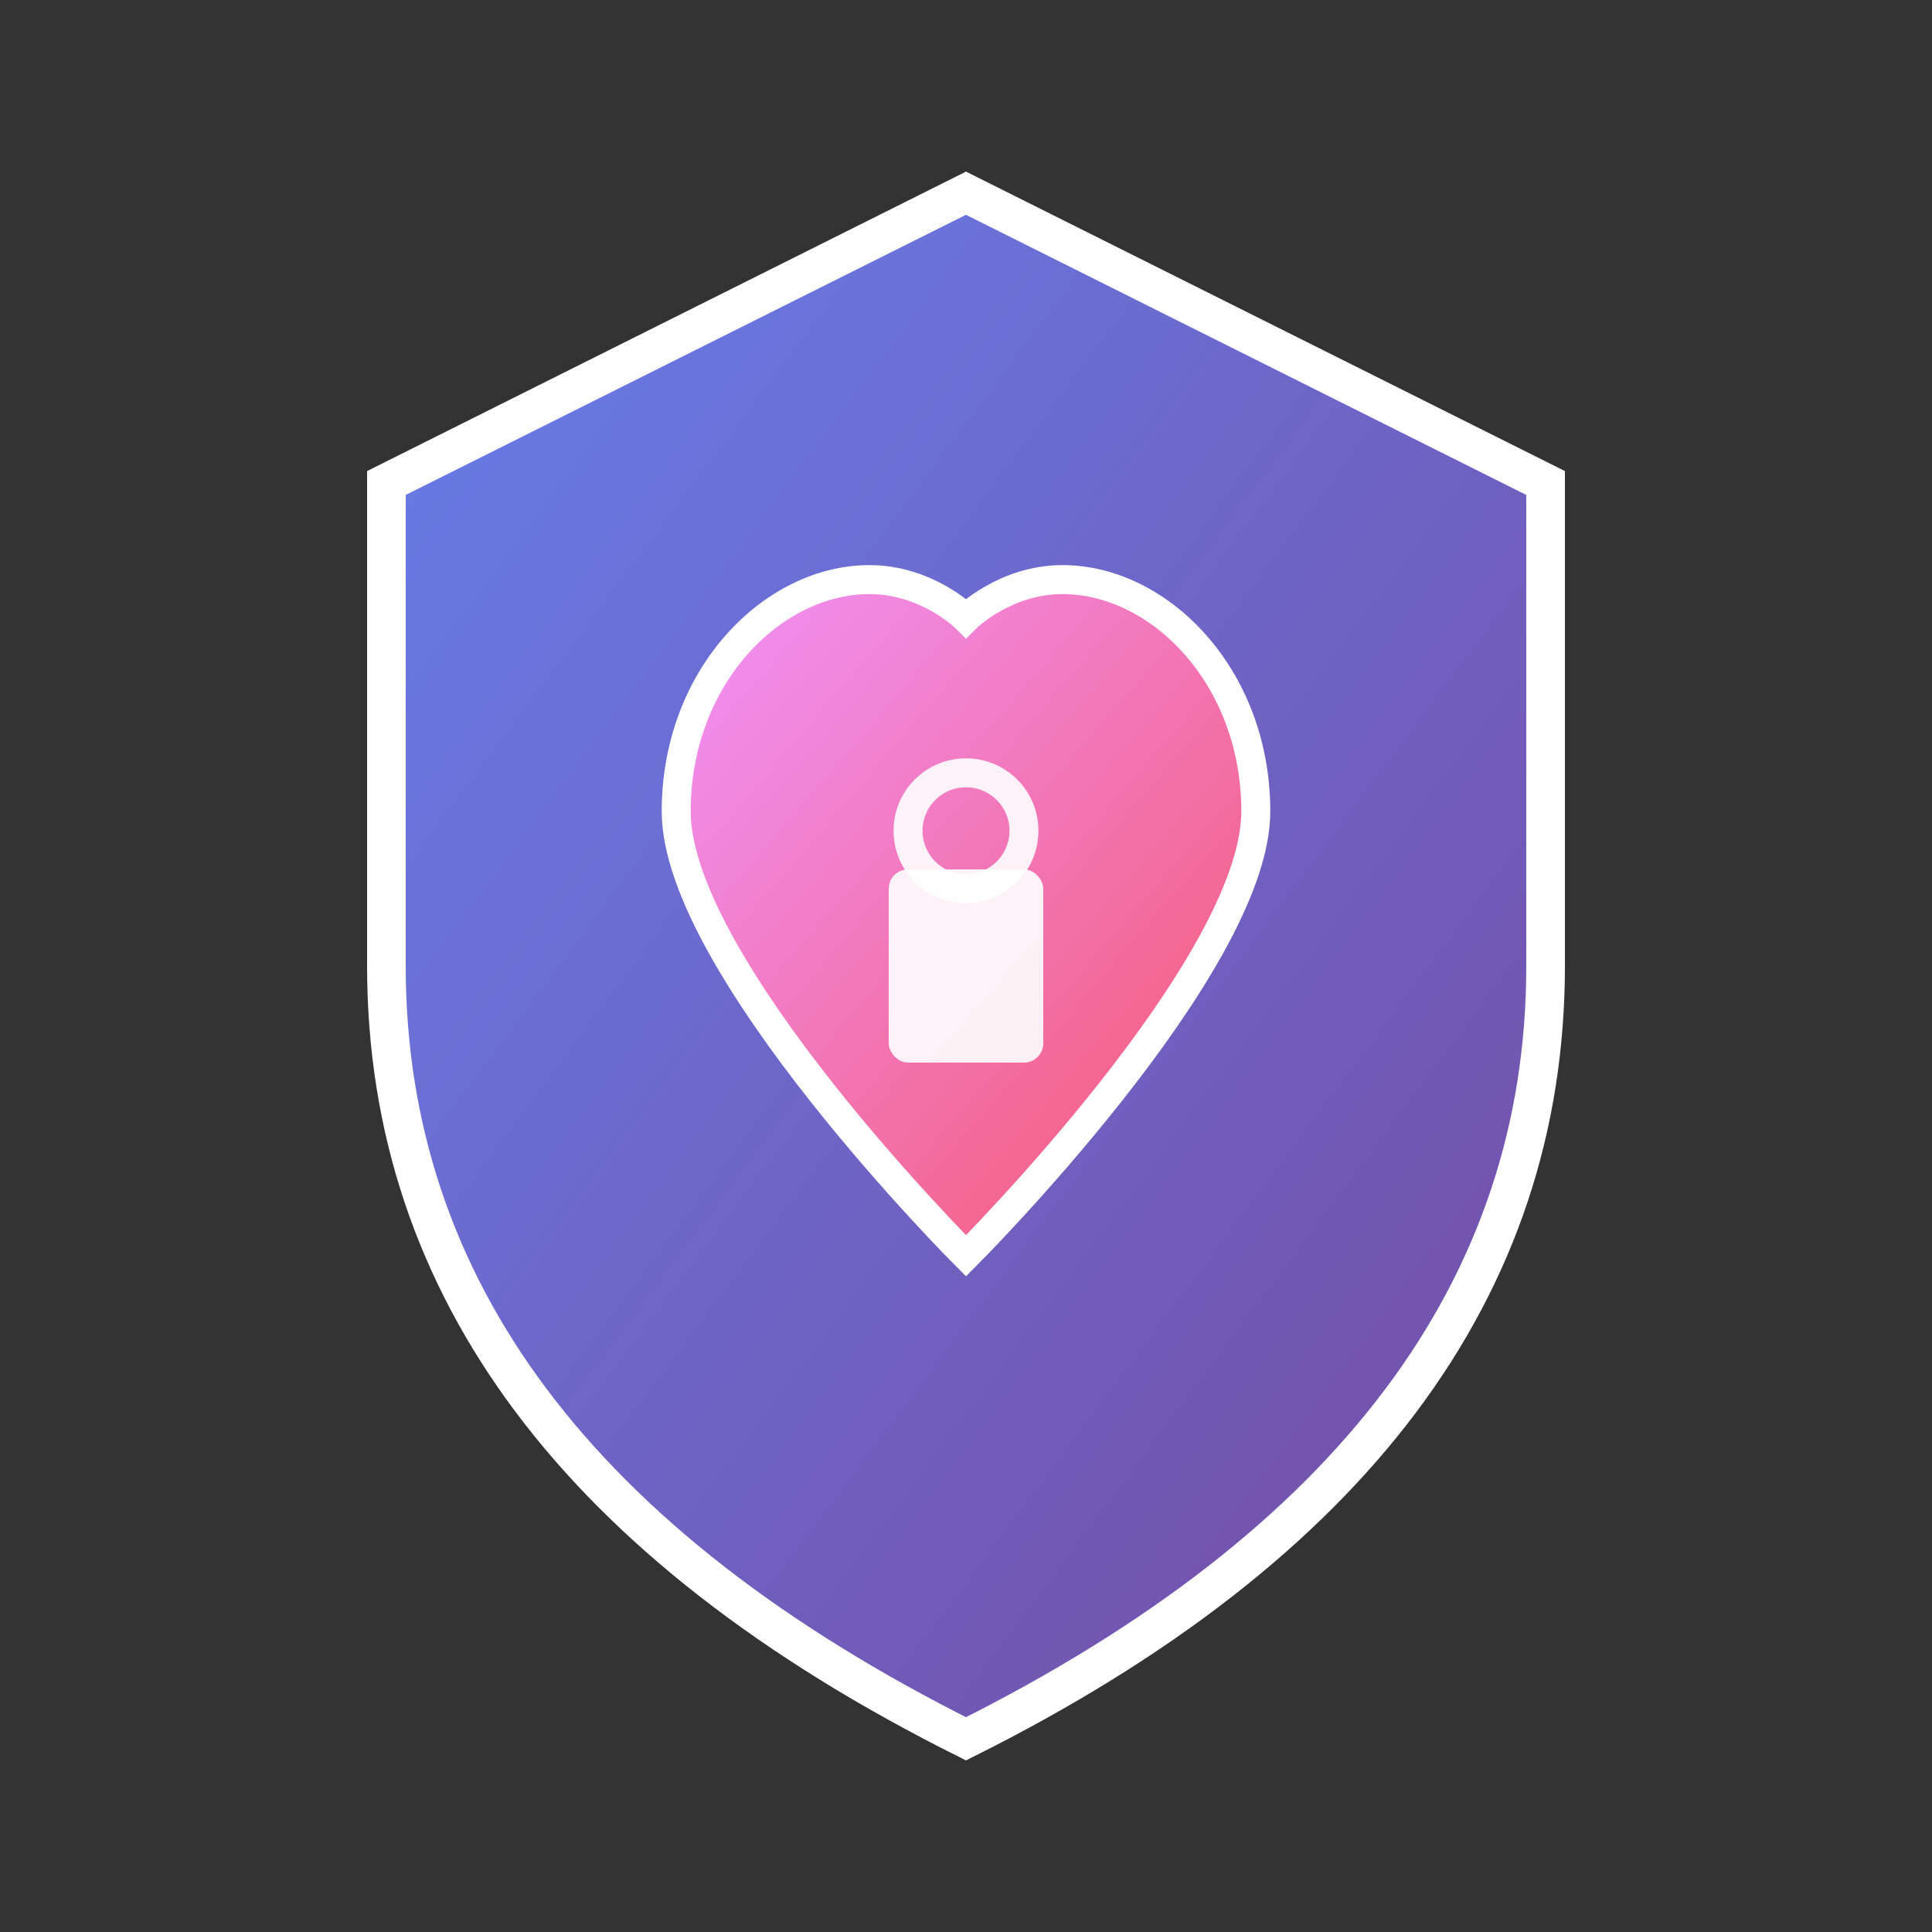
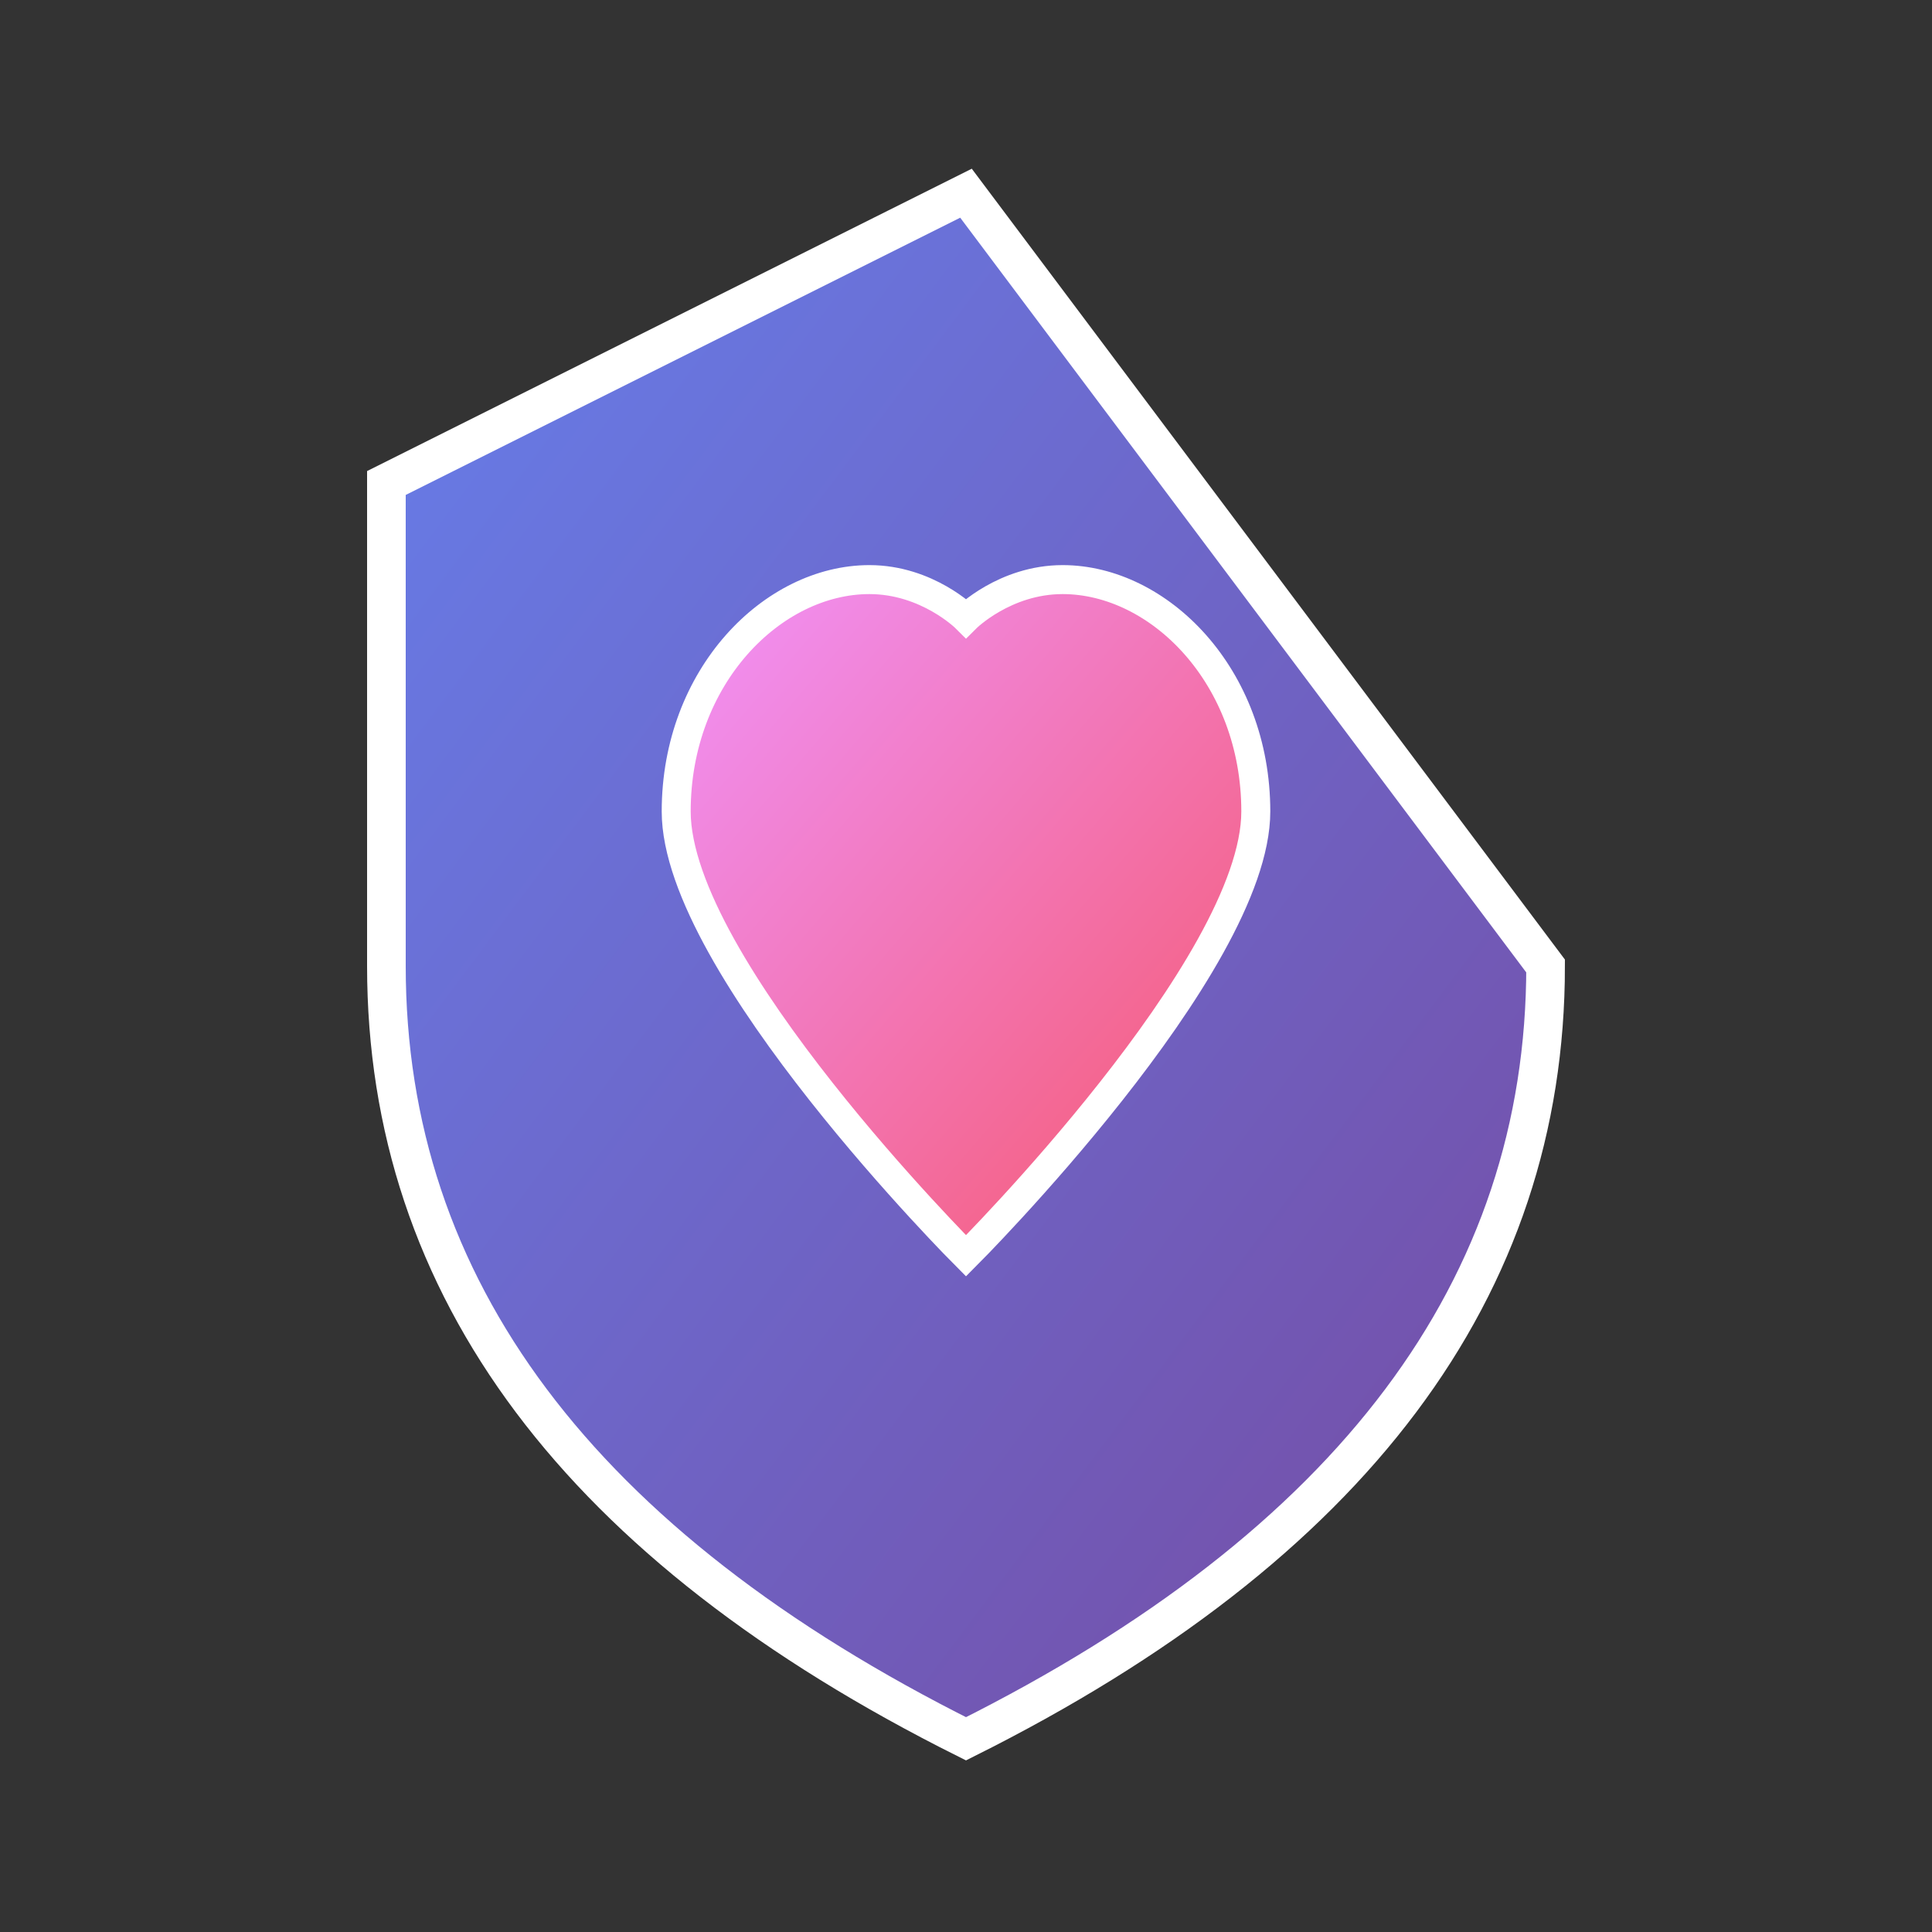
<svg xmlns="http://www.w3.org/2000/svg" viewBox="0 0 100 100">
  <rect x="0" y="0" width="100" height="100" fill="#333333" stroke="none" />
  <defs>
    <linearGradient id="shieldGradient" x1="0%" x2="100%" y1="0%" y2="100%">
      <stop offset="0%" style="stop-color:#667eea;stop-opacity:1" />
      <stop offset="100%" style="stop-color:#764ba2;stop-opacity:1" />
    </linearGradient>
    <linearGradient id="heartGradient" x1="0%" x2="100%" y1="0%" y2="100%">
      <stop offset="0%" style="stop-color:#f093fb;stop-opacity:1" />
      <stop offset="100%" style="stop-color:#f5576c;stop-opacity:1" />
    </linearGradient>
  </defs>
-   <path fill="url(#shieldGradient)" stroke="#fff" stroke-width="2" d="M50 10 L80 25 L80 50 Q80 75 50 90 Q20 75 20 50 L20 25 Z" />
+   <path fill="url(#shieldGradient)" stroke="#fff" stroke-width="2" d="M50 10 L80 50 Q80 75 50 90 Q20 75 20 50 L20 25 Z" />
  <path fill="url(#heartGradient)" stroke="#fff" stroke-width="1.5" d="M50 65 C50 65 65 50 65 42 C65 35 60 30 55 30 C52 30 50 32 50 32 C50 32 48 30 45 30 C40 30 35 35 35 42 C35 50 50 65 50 65 Z" />
-   <rect width="8" height="10" x="46" y="45" fill="#fff" opacity="0.9" rx="1" />
-   <circle cx="50" cy="43" r="3" fill="none" stroke="#fff" stroke-width="1.5" opacity="0.9" />
</svg>